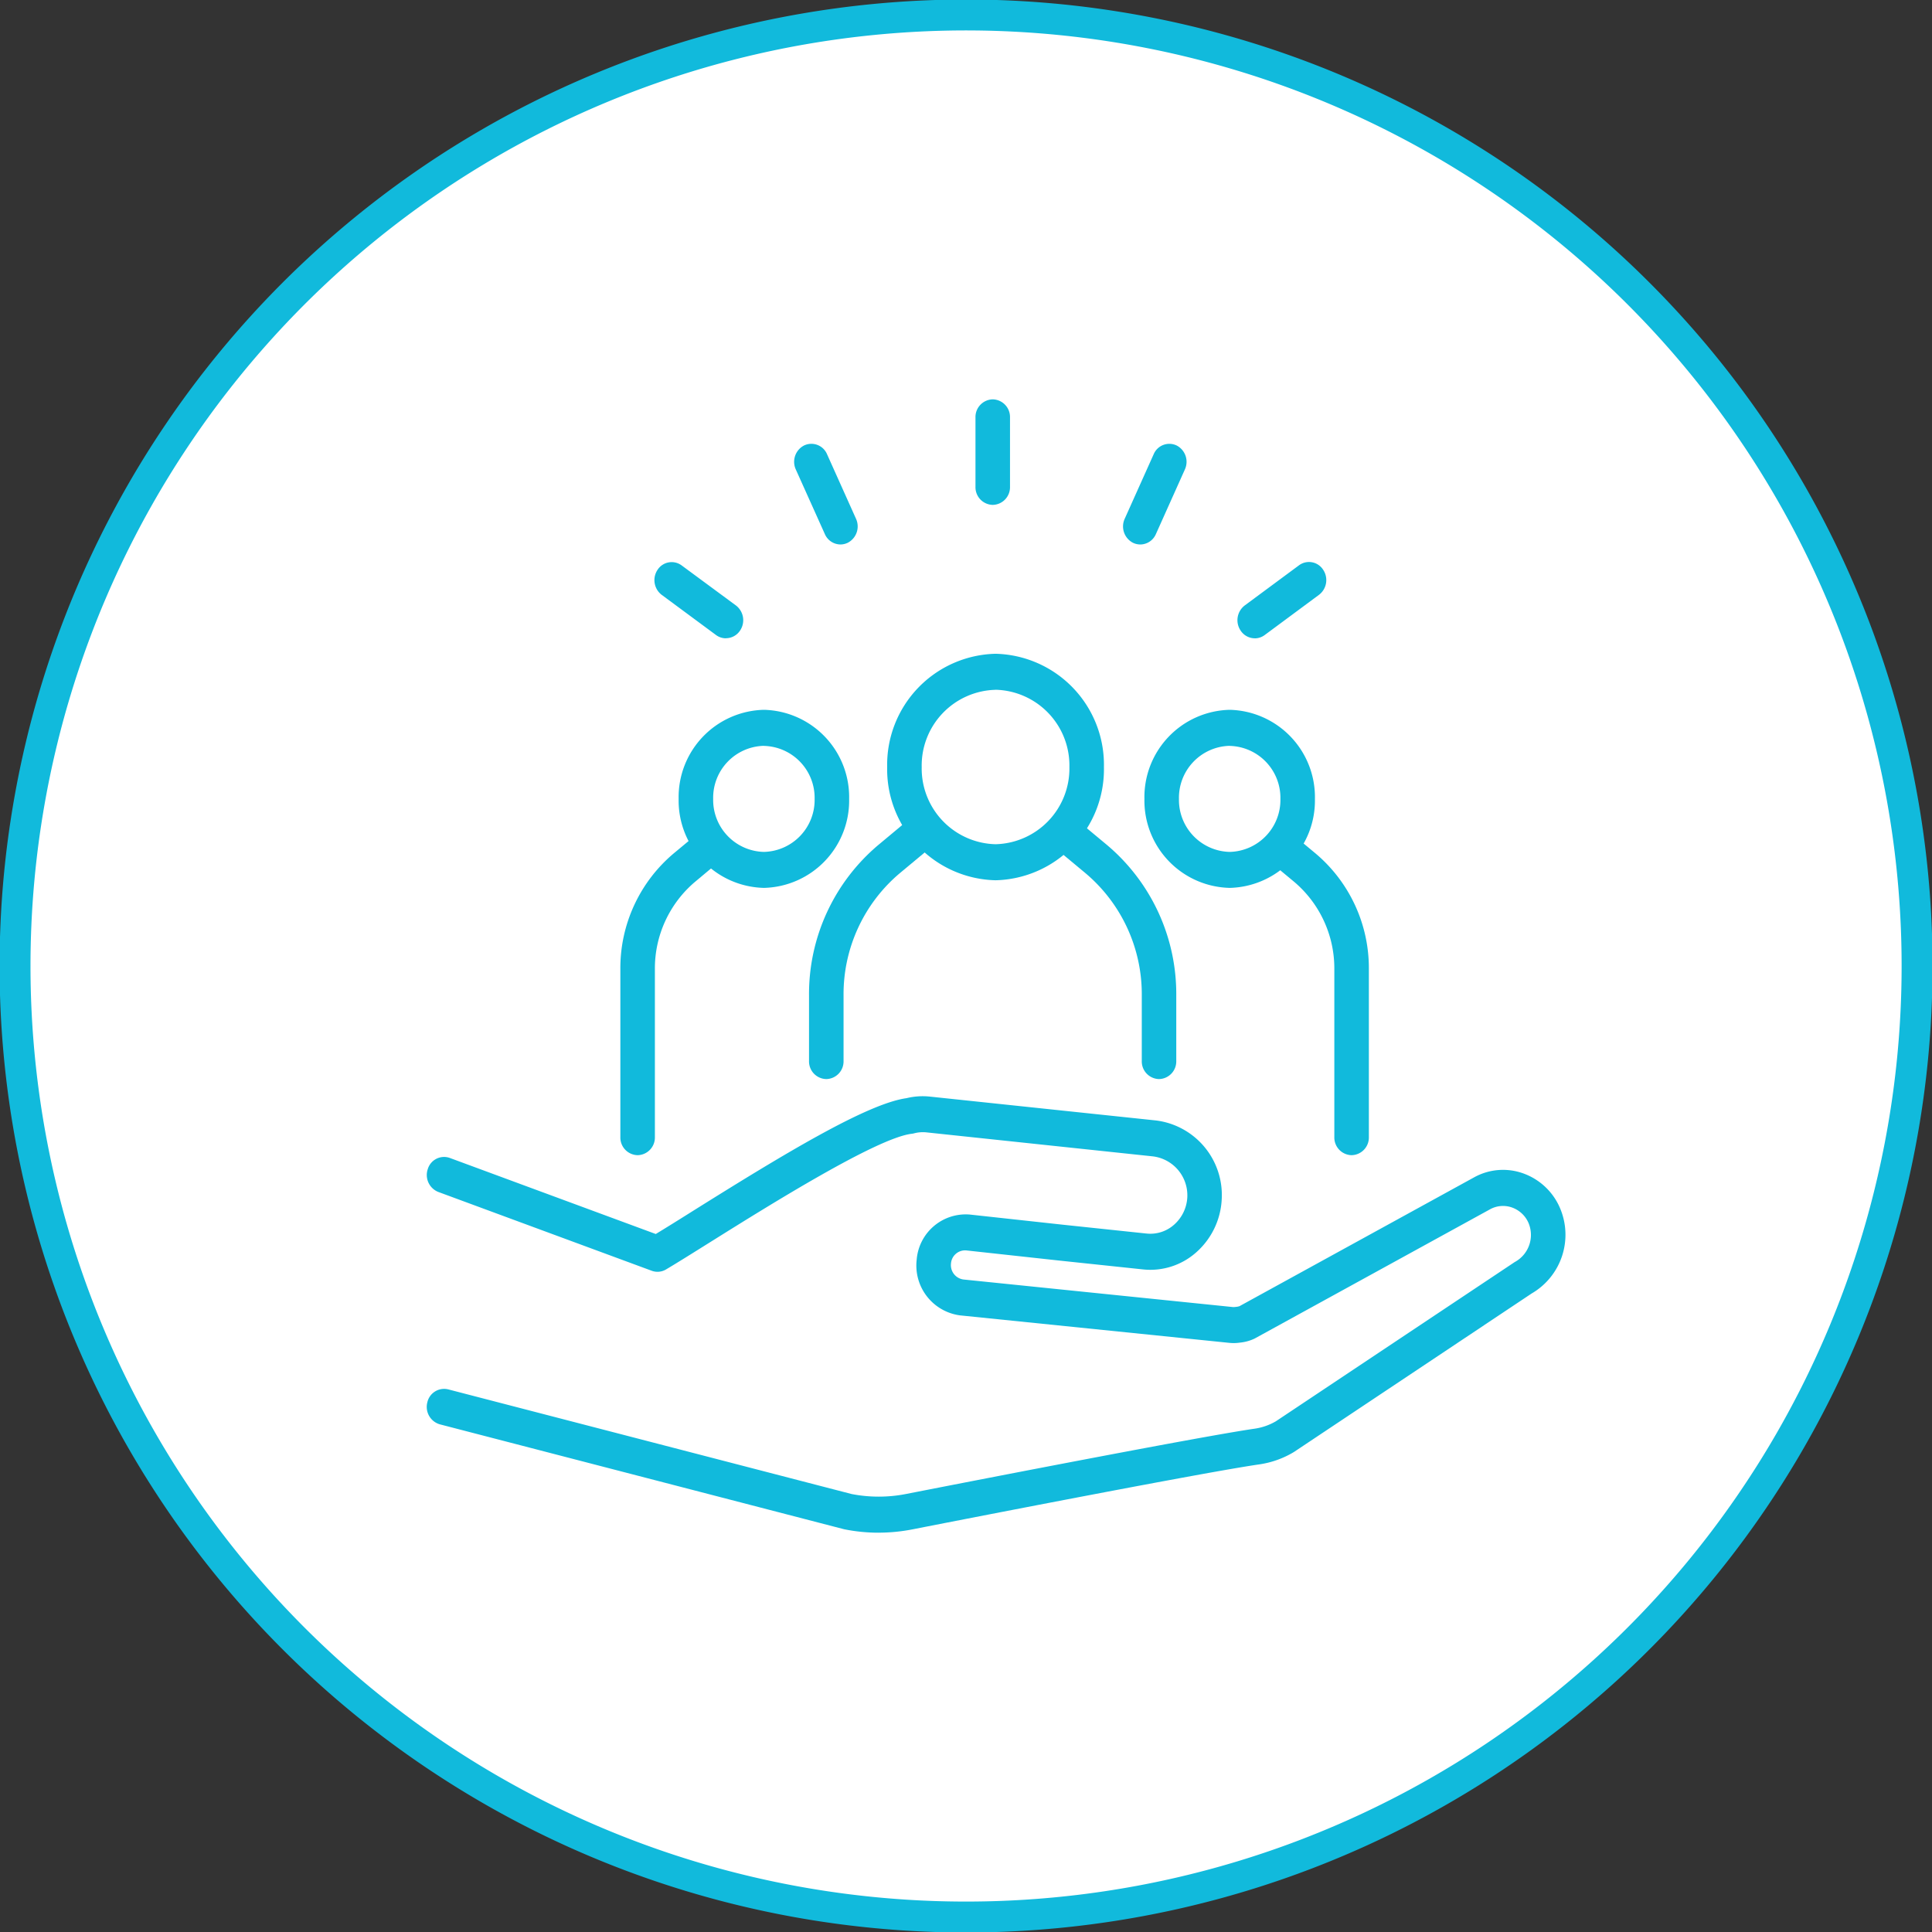
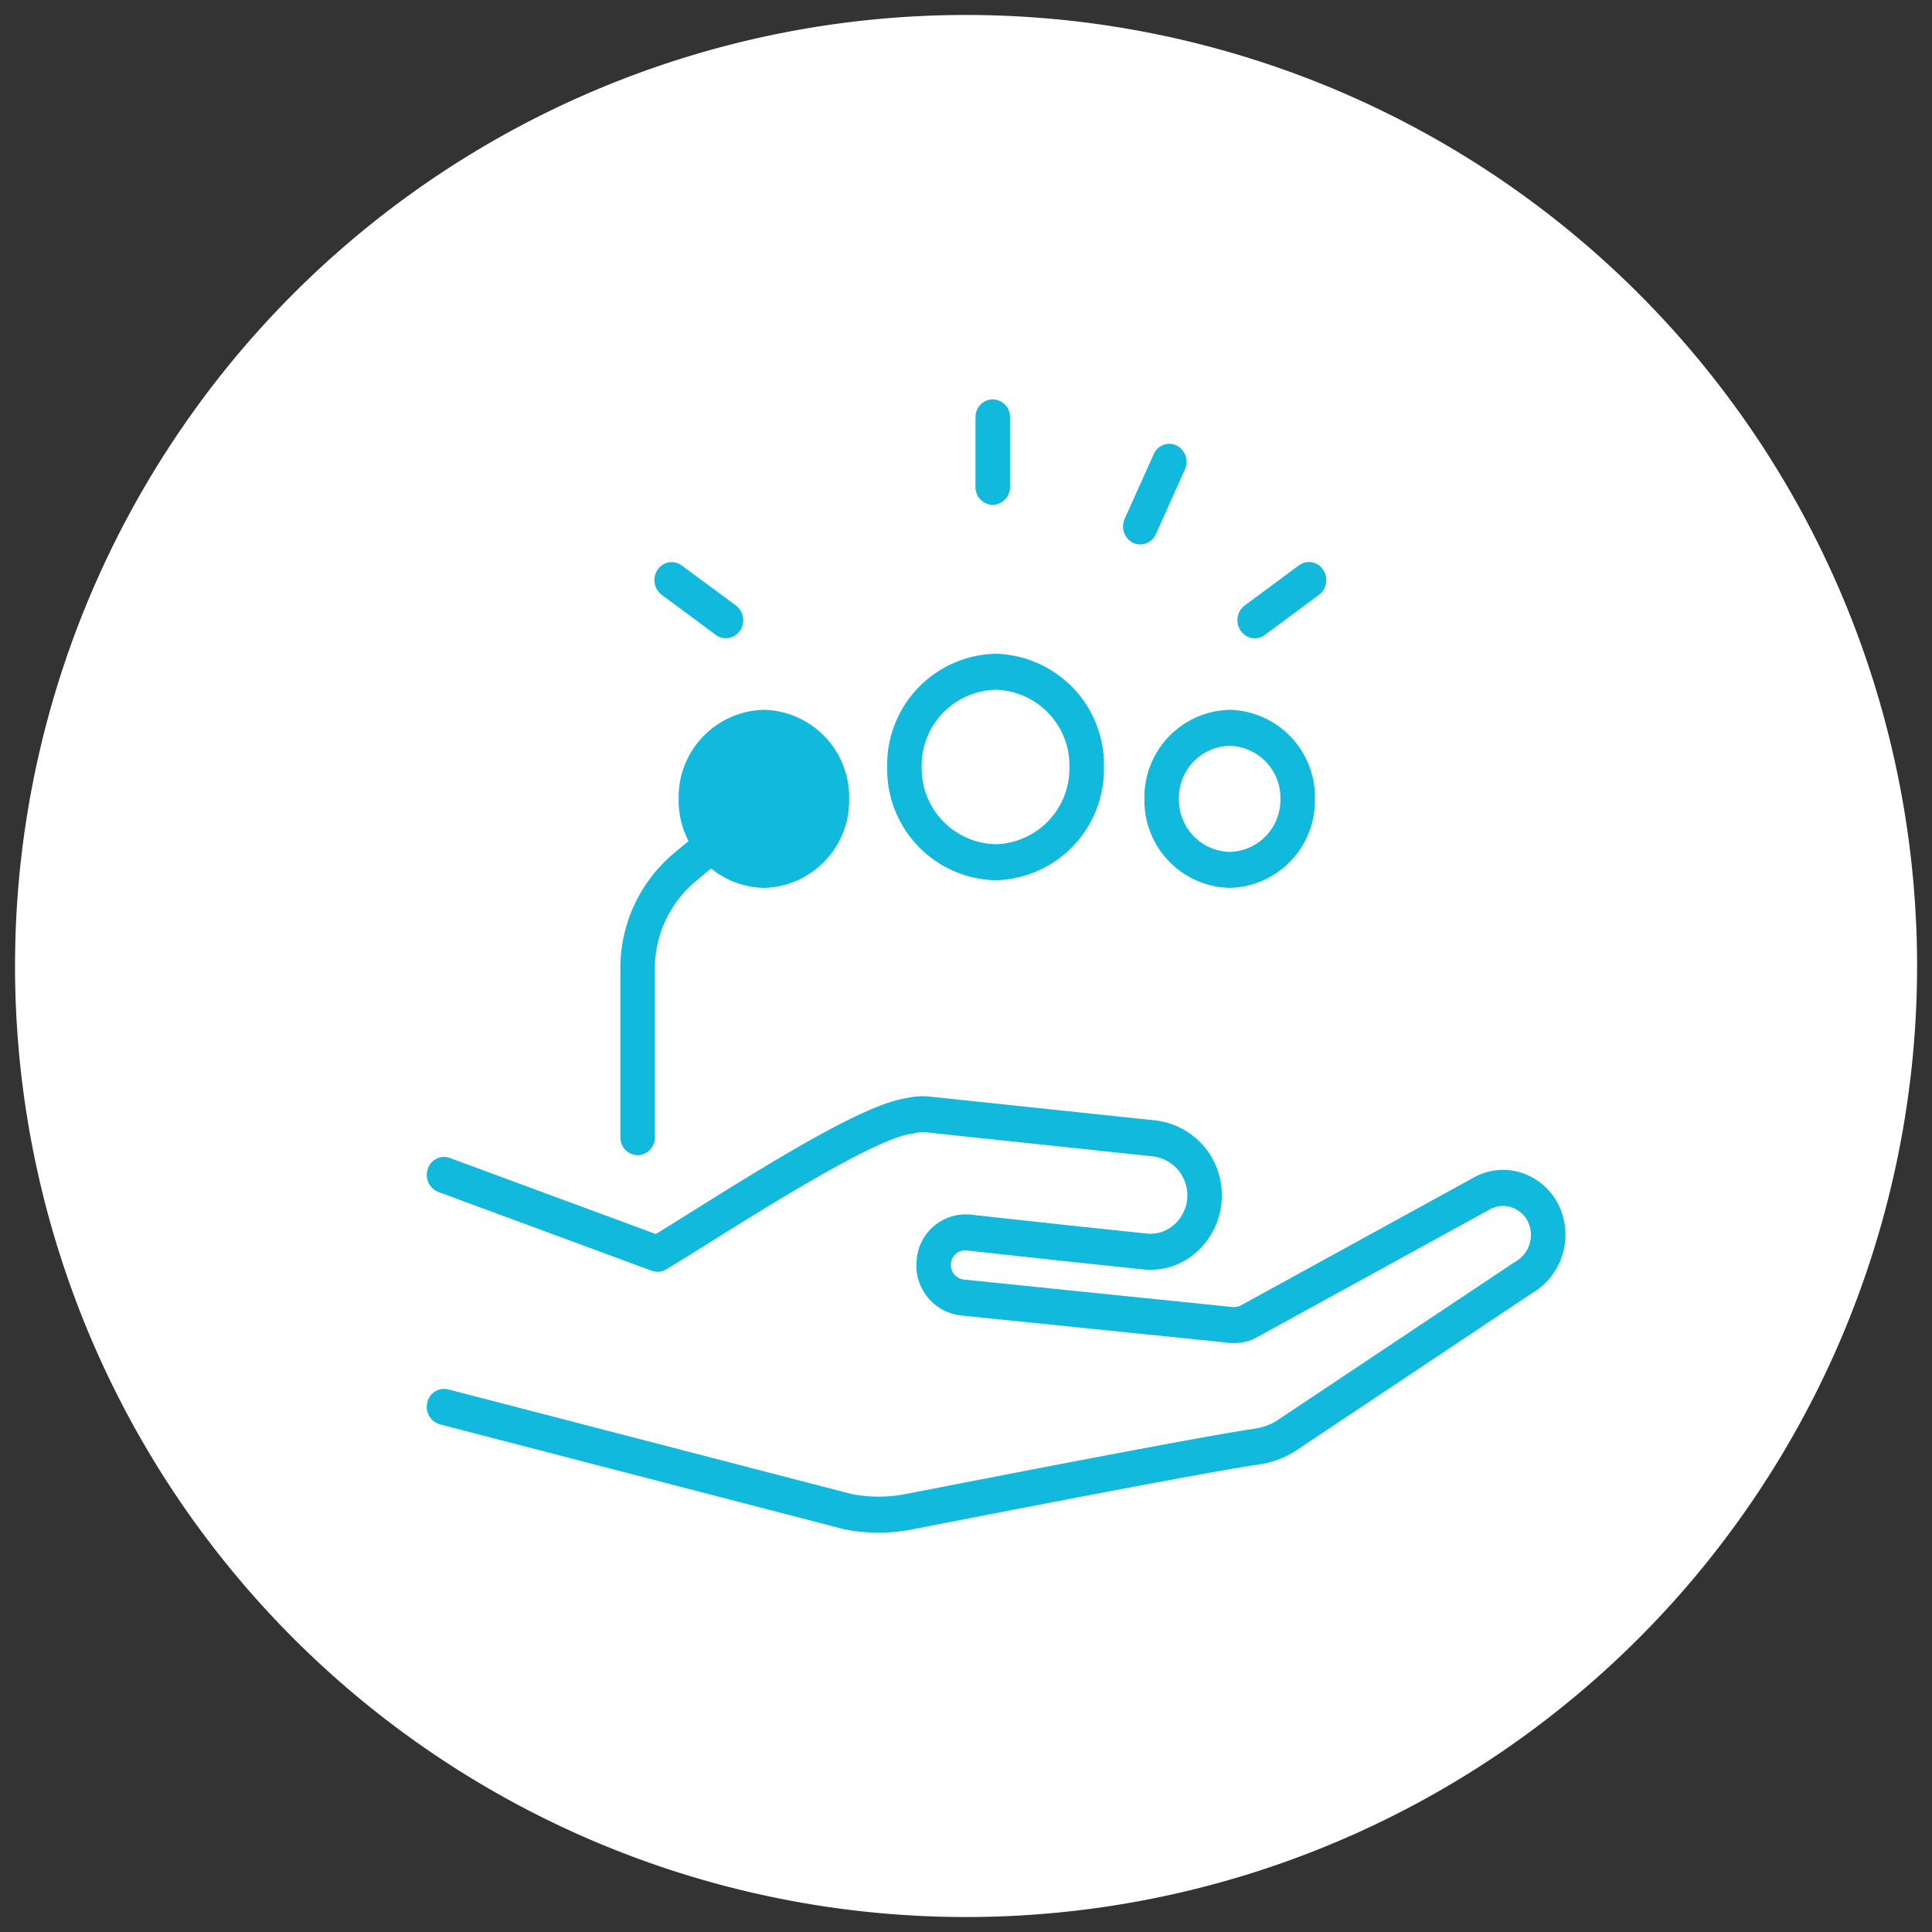
<svg xmlns="http://www.w3.org/2000/svg" height="124.999" viewBox="0 0 125 124.999" width="125">
  <rect x="0" y="0" width="125" height="124.999" fill="#333333" stroke="none" />
  <clipPath id="a">
    <path d="m0 79.219h125v-125h-125z" transform="translate(0 45.78)" />
  </clipPath>
  <g clip-path="url(#a)">
    <path d="m39 77.992a61.531 61.531 0 1 0 -61.531-61.53 61.529 61.529 0 0 0 61.531 61.53" fill="#fff" transform="translate(23.504 46.039)" />
-     <path d="m39 77.992a61.531 61.531 0 1 0 -61.531-61.53 61.529 61.529 0 0 0 61.531 61.53z" fill="none" stroke="#11badc" stroke-width="2" transform="translate(23.504 46.039)" />
    <g fill="#11badc">
      <path d="m18.524 17.9a11.22 11.22 0 0 1 -2.193-.216.516.516 0 0 1 -.063-.014l-26.128-6.78a1.173 1.173 0 0 1 -.814-1.414 1.113 1.113 0 0 1 1.352-.849l26.1 6.771a9.193 9.193 0 0 0 3.509 0c5.677-1.111 19.241-3.746 22.564-4.227a3.8 3.8 0 0 0 1.371-.475l15.393-10.262a.941.941 0 0 1 .085-.054 1.993 1.993 0 0 0 .871-2.528 1.831 1.831 0 0 0 -1.062-.991 1.738 1.738 0 0 0 -1.417.112l-15.206 8.349-.041.022a2.835 2.835 0 0 1 -.95.259 2.748 2.748 0 0 1 -.683.014l-17.423-1.778a3.254 3.254 0 0 1 -2.8-3.6 3.184 3.184 0 0 1 3.446-2.922l6 .655 5.428.573a2.311 2.311 0 0 0 1.791-.582 2.534 2.534 0 0 0 .844-1.75 2.539 2.539 0 0 0 -2.236-2.662l-14.636-1.551a2.21 2.21 0 0 0 -.822.066 1.231 1.231 0 0 1 -.145.025c-2.259.275-9.228 4.633-12.972 6.975-1.187.743-2.209 1.385-2.921 1.805a1.08 1.08 0 0 1 -.92.082l-13.806-5.098a1.179 1.179 0 0 1 -.68-1.488 1.1 1.1 0 0 1 1.423-.713l13.325 4.921c.65-.393 1.491-.917 2.433-1.51 5.8-3.631 11.225-6.922 13.792-7.279a4.4 4.4 0 0 1 1.521-.1l14.631 1.544a4.862 4.862 0 0 1 4.238 5.136 4.894 4.894 0 0 1 -1.63 3.38 4.464 4.464 0 0 1 -3.457 1.12l-5.436-.574-6-.655a.916.916 0 0 0 -.991.841.938.938 0 0 0 .805 1.04l17.422 1.782a.914.914 0 0 0 .21-.011h.016c.014 0 .025 0 .035-.005a.872.872 0 0 0 .18-.041l15.185-8.338a3.859 3.859 0 0 1 3.165-.254 4.082 4.082 0 0 1 2.365 2.2 4.394 4.394 0 0 1 -1.816 5.573l-15.381 10.256c-.019.011-.038.022-.055.033a6 6 0 0 1 -2.184.767c-3.367.483-18.043 3.342-22.458 4.208a11.45 11.45 0 0 1 -2.173.21" transform="translate(38.32 81.265)" />
      <path d="m4.444 9.287a7.183 7.183 0 0 1 -7.012-7.326 7.183 7.183 0 0 1 7.012-7.328 7.183 7.183 0 0 1 7.012 7.328 7.183 7.183 0 0 1 -7.012 7.326m0-12.322a4.9 4.9 0 0 0 -4.778 5 4.9 4.9 0 0 0 4.778 4.99 4.9 4.9 0 0 0 4.778-4.994 4.9 4.9 0 0 0 -4.778-5" transform="translate(59.968 47.666)" />
-       <path d="m.708 10.787a1.142 1.142 0 0 1 -1.117-1.166v-4.248a12.608 12.608 0 0 1 4.494-9.742l1.933-1.611a1.085 1.085 0 0 1 1.57.188 1.2 1.2 0 0 1 -.177 1.638l-1.936 1.611a10.235 10.235 0 0 0 -3.65 7.916v4.248a1.142 1.142 0 0 1 -1.117 1.166" transform="translate(52.753 59.029)" />
-       <path d="m4.514 10.787a1.142 1.142 0 0 1 -1.114-1.166v-4.248a10.235 10.235 0 0 0 -3.653-7.916l-1.936-1.611a1.208 1.208 0 0 1 -.177-1.641 1.087 1.087 0 0 1 1.566-.185l1.937 1.611a12.608 12.608 0 0 1 4.494 9.742v4.248a1.142 1.142 0 0 1 -1.117 1.166" transform="translate(70.473 59.029)" />
-       <path d="m3.5 7.3a5.649 5.649 0 0 1 -5.52-5.757 5.65 5.65 0 0 1 5.52-5.764 5.65 5.65 0 0 1 5.511 5.764 5.649 5.649 0 0 1 -5.511 5.757m0-9.191a3.361 3.361 0 0 0 -3.286 3.434 3.363 3.363 0 0 0 3.286 3.429 3.363 3.363 0 0 0 3.278-3.429 3.361 3.361 0 0 0 -3.278-3.429" transform="translate(45.928 50.146)" />
+       <path d="m3.5 7.3a5.649 5.649 0 0 1 -5.52-5.757 5.65 5.65 0 0 1 5.52-5.764 5.65 5.65 0 0 1 5.511 5.764 5.649 5.649 0 0 1 -5.511 5.757m0-9.191" transform="translate(45.928 50.146)" />
      <path d="m.708 13.3a1.142 1.142 0 0 1 -1.117-1.169v-10.862a9.7 9.7 0 0 1 3.459-7.5l1.444-1.2a1.082 1.082 0 0 1 1.567.186 1.2 1.2 0 0 1 -.177 1.638l-1.444 1.207a7.34 7.34 0 0 0 -2.615 5.669v10.862a1.142 1.142 0 0 1 -1.117 1.169" transform="translate(40.546 61.44)" />
      <path d="m3.5 7.3a5.649 5.649 0 0 1 -5.52-5.757 5.65 5.65 0 0 1 5.52-5.764 5.65 5.65 0 0 1 5.511 5.764 5.649 5.649 0 0 1 -5.511 5.757m0-9.191a3.361 3.361 0 0 0 -3.286 3.434 3.363 3.363 0 0 0 3.286 3.429 3.363 3.363 0 0 0 3.278-3.429 3.361 3.361 0 0 0 -3.278-3.429" transform="translate(76.064 50.146)" />
-       <path d="m3.548 13.3a1.142 1.142 0 0 1 -1.117-1.166v-10.865a7.34 7.34 0 0 0 -2.616-5.669l-1.444-1.2a1.2 1.2 0 0 1 -.177-1.638 1.085 1.085 0 0 1 1.57-.192l1.442 1.2a9.7 9.7 0 0 1 3.459 7.5v10.861a1.142 1.142 0 0 1 -1.117 1.169" transform="translate(83.9 61.44)" />
      <path d="m.708 4.328a1.142 1.142 0 0 1 -1.117-1.166v-4.5a1.142 1.142 0 0 1 1.117-1.162 1.142 1.142 0 0 1 1.117 1.165v4.5a1.142 1.142 0 0 1 -1.117 1.163" transform="translate(63.522 28.338)" />
      <path d="m.707 4.129a1.086 1.086 0 0 1 -.472-.109 1.191 1.191 0 0 1 -.535-1.553l1.876-4.18a1.1 1.1 0 0 1 1.485-.562 1.189 1.189 0 0 1 .533 1.55l-1.876 4.183a1.11 1.11 0 0 1 -1.01.672" transform="translate(73.068 31.098)" />
      <path d="m.709 3.124a1.1 1.1 0 0 1 -.909-.495 1.2 1.2 0 0 1 .261-1.629l3.514-2.6a1.086 1.086 0 0 1 1.556.281 1.2 1.2 0 0 1 -.267 1.633l-3.511 2.6a1.079 1.079 0 0 1 -.644.213" transform="translate(80.471 38.174)" />
-       <path d="m1.9 4.129a1.11 1.11 0 0 1 -1.01-.672l-1.88-4.182a1.189 1.189 0 0 1 .535-1.551 1.1 1.1 0 0 1 1.485.562l1.876 4.18a1.191 1.191 0 0 1 -.537 1.554 1.086 1.086 0 0 1 -.472.109" transform="translate(52.478 31.098)" />
      <path d="m2.933 3.124a1.079 1.079 0 0 1 -.644-.213l-3.512-2.597a1.2 1.2 0 0 1 -.267-1.625 1.086 1.086 0 0 1 1.556-.281l3.514 2.592a1.2 1.2 0 0 1 .265 1.625 1.1 1.1 0 0 1 -.912.494" transform="translate(44.036 38.174)" />
    </g>
  </g>
</svg>